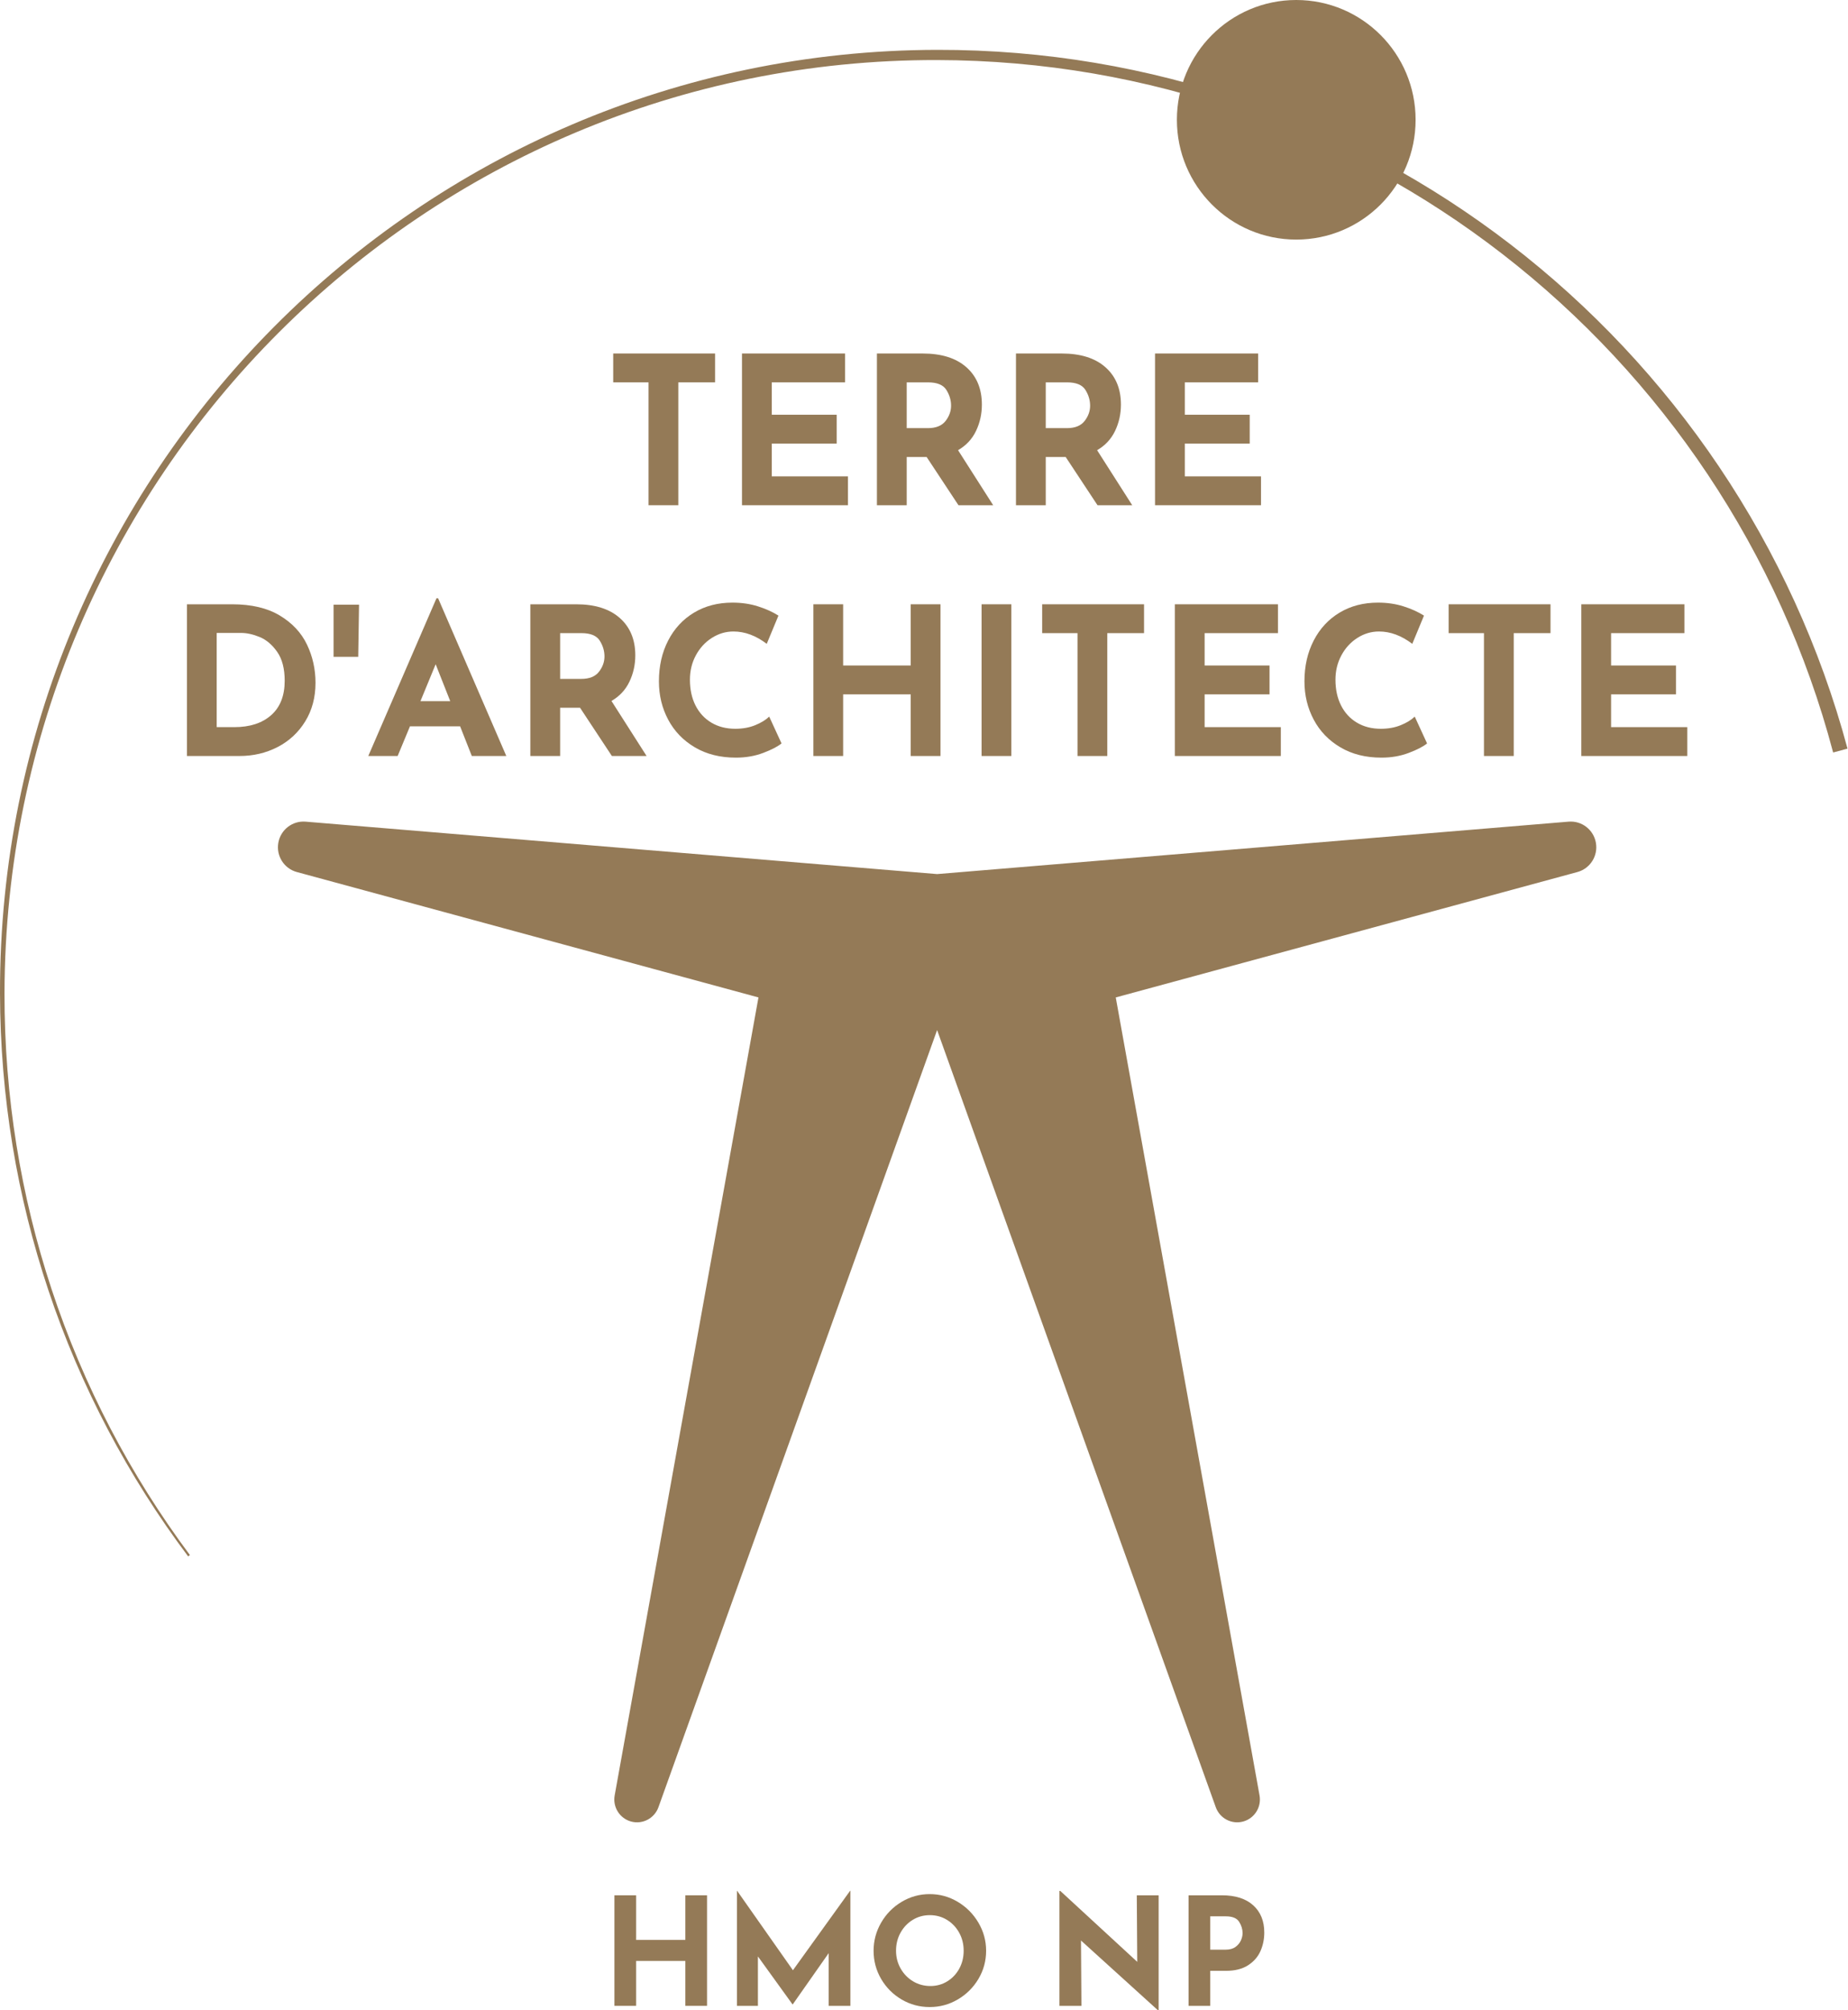
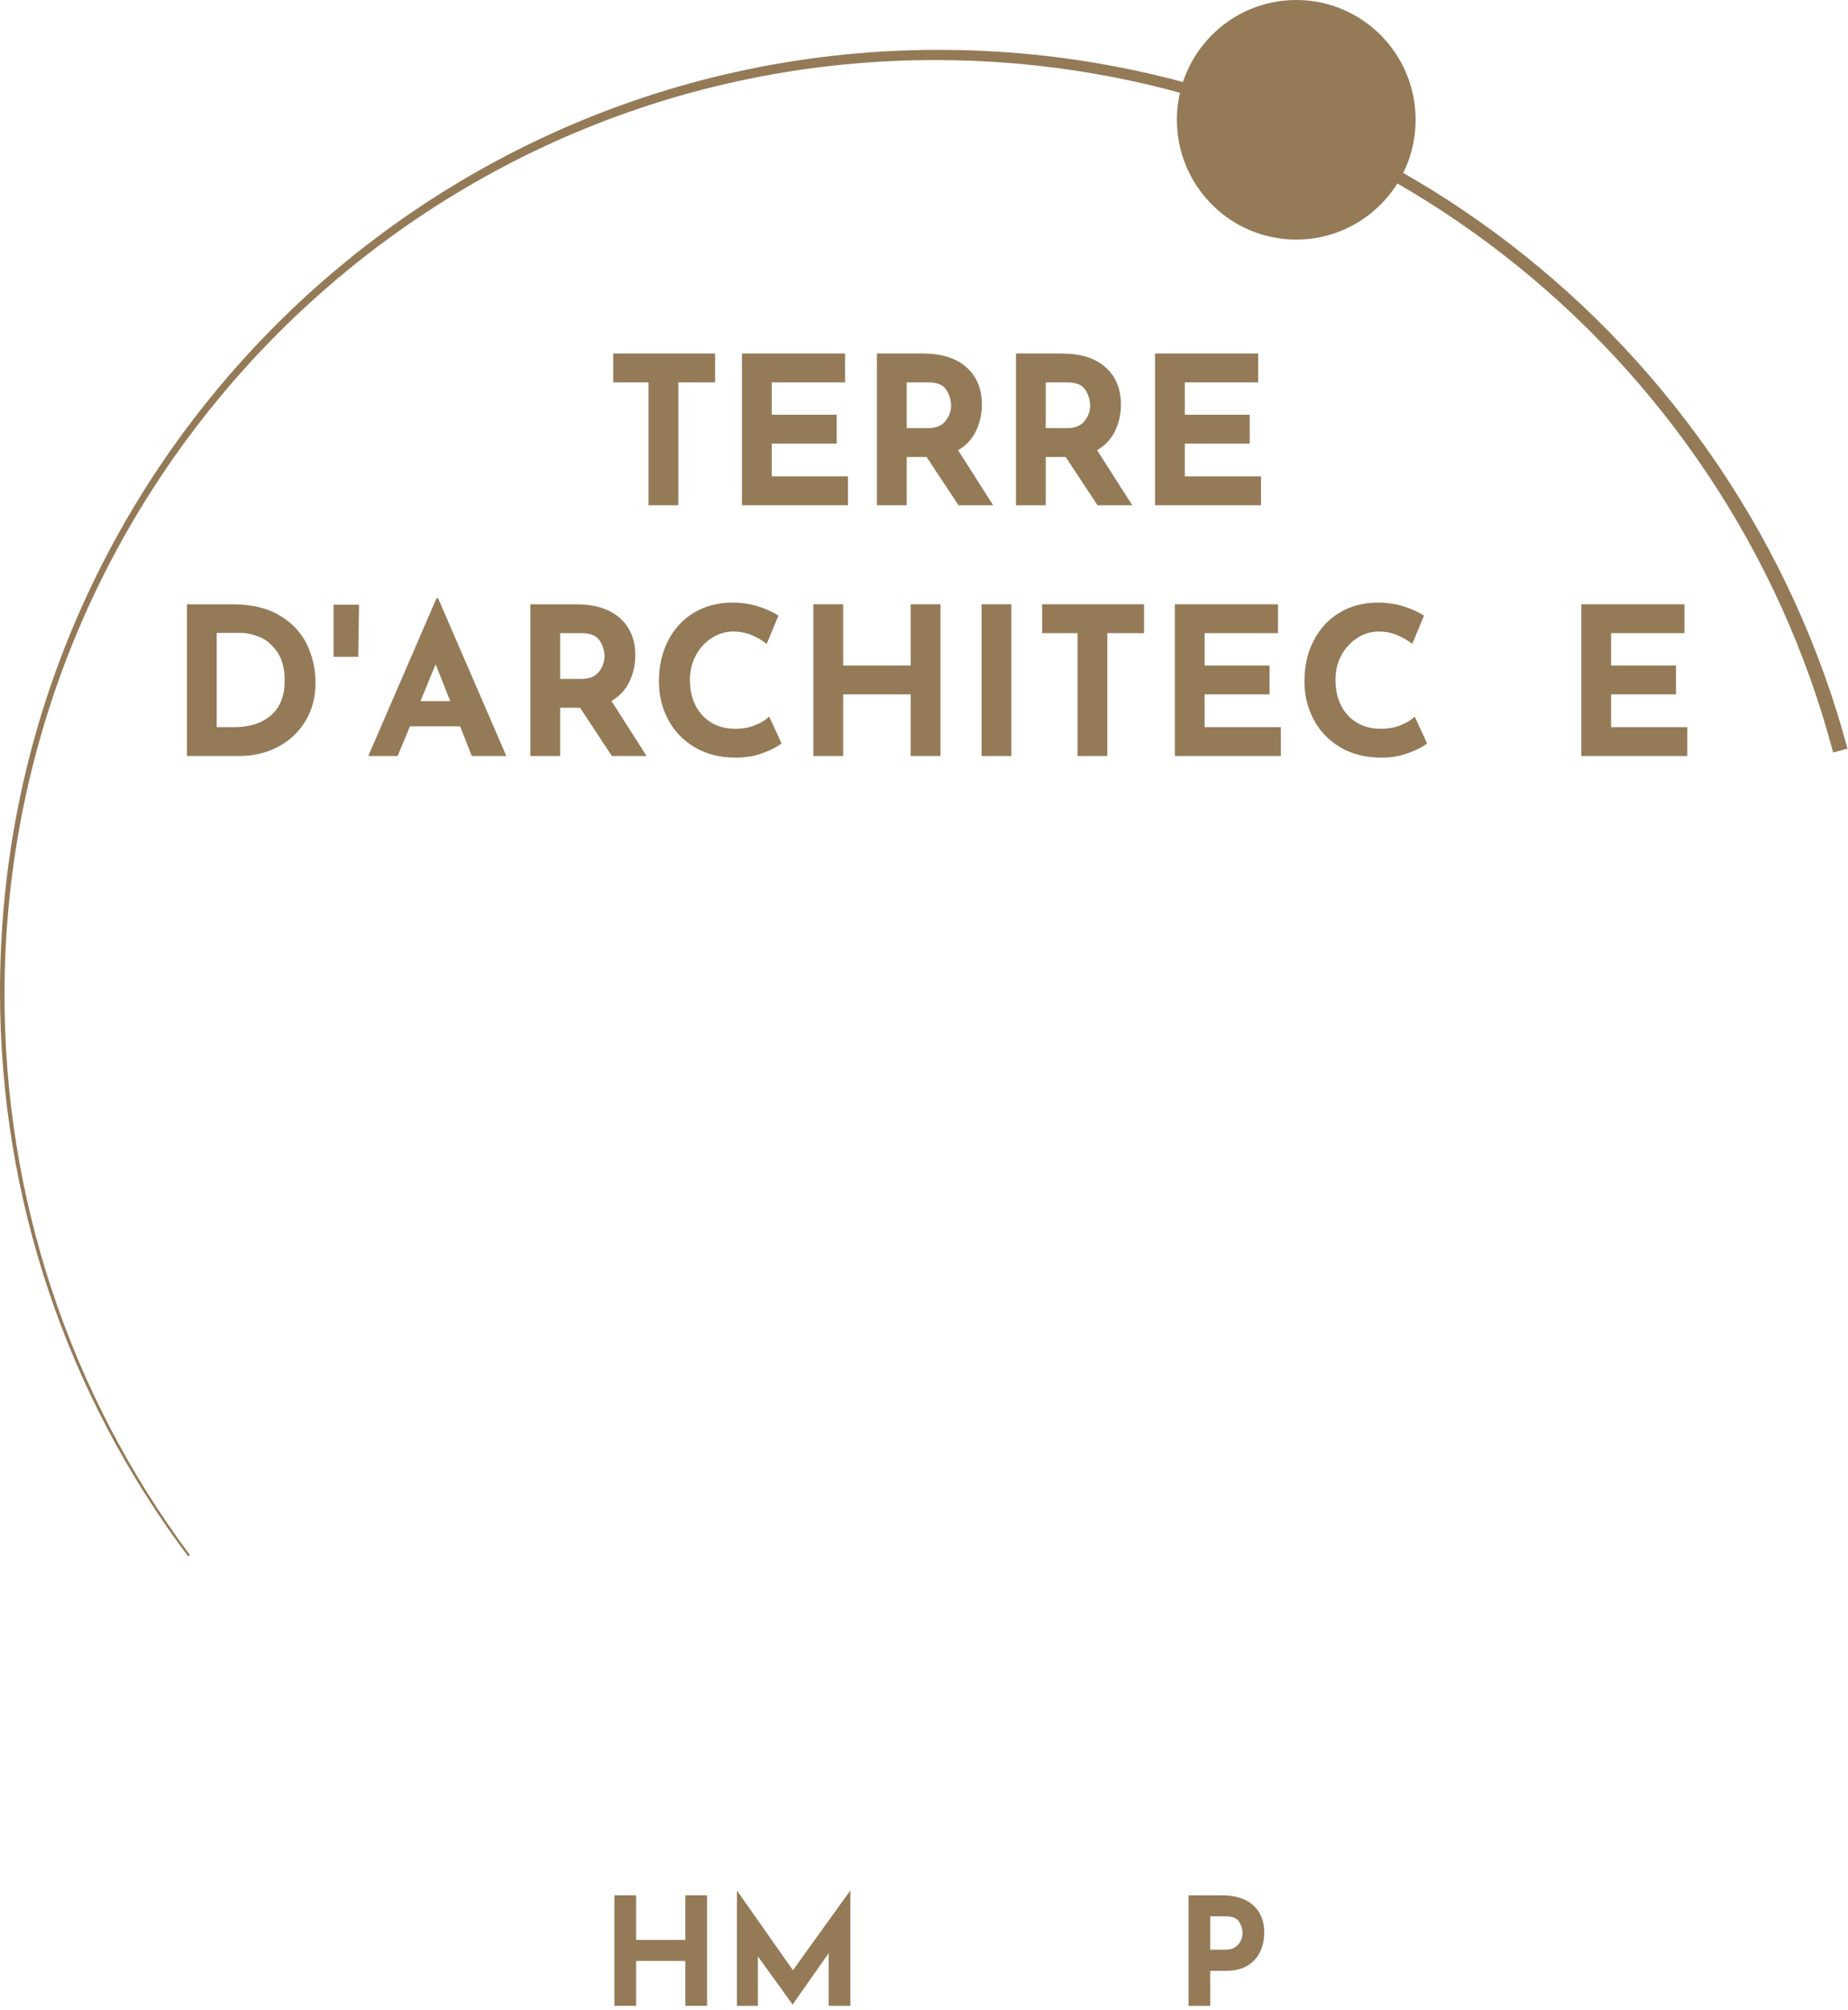
<svg xmlns="http://www.w3.org/2000/svg" width="262" height="285" viewBox="0 0 262 285" fill="none">
-   <path fill-rule="evenodd" clip-rule="evenodd" d="M93.351 256.204C92.782 257.787 91.1 258.669 89.481 258.234C87.863 257.798 86.847 256.189 87.145 254.534C95.222 209.72 107.531 141.403 107.531 141.403C107.531 141.403 71.662 131.659 42.083 123.626C40.273 123.134 39.134 121.338 39.458 119.484C39.781 117.63 41.459 116.329 43.329 116.484L132.859 123.916L222.389 116.484C224.258 116.329 225.936 117.63 226.26 119.484C226.583 121.338 225.445 123.134 223.635 123.626C194.055 131.659 158.186 141.403 158.186 141.403C158.186 141.403 170.496 209.72 178.572 254.534C178.87 256.189 177.854 257.798 176.236 258.234C174.617 258.669 172.935 257.787 172.367 256.204C156.791 212.771 132.859 146.029 132.859 146.029L93.351 256.204Z" fill="#947A57" />
  <path d="M183.775 33.965C193.121 33.965 200.697 26.361 200.697 16.982C200.697 7.603 193.121 0 183.775 0C174.43 0 166.854 7.603 166.854 16.982C166.854 26.361 174.43 33.965 183.775 33.965Z" fill="#947A57" />
  <path fill-rule="evenodd" clip-rule="evenodd" d="M26.923 220.453C18.498 209.143 11.826 196.446 7.312 182.765C2.958 169.57 0.612 155.461 0.64 140.804C0.711 104.215 15.566 71.091 39.526 47.137C63.45 23.219 96.454 8.444 132.857 8.514C163.022 8.572 190.814 18.818 212.998 36.005C235.593 53.51 252.369 78.215 259.893 106.678L261.931 106.131C254.185 77.277 237.076 52.267 214.082 34.593C191.559 17.282 163.391 7.008 132.857 7.067C96.112 7.138 62.847 22.162 38.789 46.398C14.77 70.598 -0.071 103.981 0 140.804C0.027 155.523 2.436 169.682 6.86 182.917C11.439 196.62 18.18 209.331 26.673 220.641L26.923 220.453Z" fill="#947A57" />
  <path d="M101.381 50.116V54.207H96.168V71.625H91.946V54.207H86.938V50.116H101.381Z" fill="#947A57" />
  <path d="M119.812 50.116V54.207H109.418V58.796H118.619V62.887H109.418V67.533H120.221V71.625H105.195V50.116H119.812Z" fill="#947A57" />
  <path d="M135.887 71.625L131.373 64.786H128.548V71.625H124.326V50.116H130.82C133.479 50.116 135.542 50.763 137.007 52.059C138.473 53.355 139.205 55.123 139.205 57.364C139.205 58.689 138.93 59.931 138.376 61.09C137.823 62.248 136.974 63.16 135.828 63.822L140.808 71.625H135.887ZM128.548 60.695H131.547C132.693 60.695 133.528 60.359 134.053 59.688C134.576 59.014 134.838 58.289 134.838 57.509C134.838 56.73 134.615 55.985 134.169 55.274C133.722 54.563 132.857 54.207 131.576 54.207H128.548V60.695Z" fill="#947A57" />
  <path d="M155.6 71.625L151.087 64.786H148.261V71.625H144.039V50.116H150.533C153.192 50.116 155.256 50.763 156.72 52.059C158.187 53.355 158.92 55.123 158.92 57.364C158.92 58.689 158.643 59.931 158.09 61.09C157.536 62.248 156.687 63.16 155.542 63.822L160.521 71.625H155.6ZM148.261 60.695H151.261C152.407 60.695 153.241 60.359 153.766 59.688C154.289 59.014 154.551 58.289 154.551 57.509C154.551 56.73 154.328 55.985 153.882 55.274C153.436 54.563 152.572 54.207 151.29 54.207H148.261V60.695Z" fill="#947A57" />
  <path d="M178.371 50.116V54.207H167.976V58.796H177.177V62.887H167.976V67.533H178.778V71.625H163.754V50.116H178.371Z" fill="#947A57" />
  <path d="M26.503 85.667H32.909C35.646 85.667 37.897 86.198 39.664 87.259C41.43 88.321 42.717 89.695 43.522 91.38C44.328 93.066 44.731 94.872 44.731 96.802C44.731 98.867 44.245 100.687 43.275 102.266C42.304 103.844 40.998 105.057 39.358 105.905C37.718 106.751 35.917 107.176 33.956 107.176H26.503V85.667ZM33.229 103.084C35.422 103.084 37.16 102.519 38.441 101.39C39.722 100.26 40.362 98.632 40.362 96.509C40.362 94.795 40.008 93.431 39.3 92.417C38.591 91.405 37.767 90.703 36.825 90.313C35.883 89.923 34.995 89.728 34.16 89.728H30.724V103.084H33.229Z" fill="#947A57" />
  <path d="M50.787 93.119H47.292V85.725H50.903L50.787 93.119Z" fill="#947A57" />
  <path d="M65.231 102.966H58.125L56.377 107.174H52.215L61.882 84.817H62.114L71.781 107.174H66.89L65.231 102.966ZM63.832 99.4L61.765 94.169L59.61 99.4H63.832Z" fill="#947A57" />
  <path d="M86.749 107.176L82.236 100.337H79.412V107.176H75.189V85.667H81.682C84.341 85.667 86.404 86.314 87.869 87.61C89.336 88.906 90.069 90.674 90.069 92.915C90.069 94.239 89.792 95.481 89.239 96.64C88.685 97.799 87.836 98.711 86.69 99.373L91.67 107.176H86.749ZM79.412 96.246H82.41C83.556 96.246 84.39 95.91 84.915 95.238C85.438 94.565 85.7 93.84 85.7 93.06C85.7 92.281 85.477 91.536 85.031 90.825C84.585 90.114 83.721 89.758 82.44 89.758H79.412V96.246Z" fill="#947A57" />
  <path d="M110.801 105.392C110.257 105.84 109.394 106.287 108.21 106.735C107.025 107.185 105.735 107.409 104.337 107.409C102.104 107.409 100.162 106.922 98.513 105.947C96.863 104.973 95.601 103.663 94.727 102.017C93.854 100.37 93.418 98.563 93.418 96.595C93.418 94.433 93.854 92.505 94.727 90.809C95.601 89.114 96.824 87.795 98.396 86.85C99.968 85.904 101.784 85.432 103.841 85.432C105.143 85.432 106.345 85.608 107.452 85.958C108.559 86.308 109.53 86.746 110.365 87.273L108.704 91.276C107.171 90.108 105.599 89.524 103.988 89.524C102.901 89.524 101.881 89.825 100.93 90.43C99.978 91.033 99.222 91.856 98.658 92.899C98.096 93.94 97.814 95.095 97.814 96.361C97.814 97.744 98.076 98.957 98.6 100C99.125 101.042 99.871 101.855 100.842 102.44C101.813 103.024 102.949 103.317 104.25 103.317C105.298 103.317 106.239 103.146 107.074 102.805C107.909 102.464 108.569 102.06 109.055 101.592L110.801 105.392Z" fill="#947A57" />
  <path d="M133.339 107.176H129.117V98.438H119.536V107.176H115.314V85.667H119.536V94.347H129.117V85.667H133.339V107.176Z" fill="#947A57" />
  <path d="M143.385 85.667H139.163V107.175H143.385V85.667Z" fill="#947A57" />
  <path d="M162.196 85.667V89.758H156.984V107.176H152.762V89.758H147.752V85.667H162.196Z" fill="#947A57" />
  <path d="M181.182 85.667V89.758H170.785V94.347H179.988V98.438H170.785V103.084H181.589V107.176H166.564V85.667H181.182Z" fill="#947A57" />
  <path d="M202.322 105.392C201.779 105.84 200.915 106.287 199.73 106.735C198.546 107.185 197.255 107.409 195.857 107.409C193.625 107.409 191.684 106.922 190.034 105.947C188.383 104.973 187.123 103.663 186.249 102.017C185.375 100.37 184.938 98.563 184.938 96.595C184.938 94.433 185.375 92.505 186.249 90.809C187.123 89.114 188.345 87.795 189.918 86.85C191.49 85.904 193.305 85.432 195.363 85.432C196.663 85.432 197.867 85.608 198.974 85.958C200.079 86.308 201.05 86.746 201.885 87.273L200.226 91.276C198.693 90.108 197.119 89.524 195.508 89.524C194.421 89.524 193.402 89.825 192.45 90.43C191.5 91.033 190.742 91.856 190.18 92.899C189.616 93.94 189.335 95.095 189.335 96.361C189.335 97.744 189.597 98.957 190.122 100C190.645 101.042 191.393 101.855 192.363 102.44C193.334 103.024 194.469 103.317 195.77 103.317C196.819 103.317 197.759 103.146 198.595 102.805C199.43 102.464 200.089 102.06 200.575 101.592L202.322 105.392Z" fill="#947A57" />
-   <path d="M219.823 85.667V89.758H214.609V107.176H210.388V89.758H205.379V85.667H219.823Z" fill="#947A57" />
  <path d="M238.807 85.667V89.758H228.412V94.347H237.614V98.438H228.412V103.084H239.215V107.176H224.189V85.667H238.807Z" fill="#947A57" />
  <path d="M100.241 284.361H97.165V277.995H90.186V284.361H87.11V268.691H90.186V275.015H97.165V268.691H100.241V284.361Z" fill="#947A57" />
  <path d="M120.564 268.053V284.361H117.488V276.888L112.397 284.149H112.355L107.454 277.357V284.361H104.484V268.053H104.505L112.418 279.315L120.522 268.053H120.564Z" fill="#947A57" />
-   <path d="M123.853 276.549C123.853 275.13 124.21 273.803 124.924 272.568C125.639 271.333 126.608 270.35 127.83 269.619C129.054 268.888 130.379 268.522 131.808 268.522C133.236 268.522 134.563 268.888 135.785 269.619C137.009 270.35 137.985 271.333 138.714 272.568C139.442 273.803 139.806 275.13 139.806 276.549C139.806 277.997 139.442 279.331 138.714 280.552C137.985 281.773 137.009 282.741 135.785 283.458C134.563 284.174 133.236 284.533 131.808 284.533C130.366 284.533 129.036 284.174 127.82 283.458C126.603 282.741 125.639 281.773 124.924 280.552C124.21 279.331 123.853 277.997 123.853 276.549ZM127.035 276.549C127.035 277.458 127.251 278.295 127.682 279.062C128.113 279.828 128.7 280.435 129.443 280.882C130.185 281.329 131.009 281.552 131.914 281.552C132.792 281.552 133.591 281.329 134.312 280.882C135.033 280.435 135.598 279.832 136.009 279.072C136.419 278.313 136.623 277.471 136.623 276.549C136.623 275.612 136.411 274.76 135.987 273.994C135.563 273.228 134.986 272.621 134.259 272.174C133.53 271.727 132.721 271.504 131.829 271.504C130.938 271.504 130.128 271.727 129.401 272.174C128.673 272.621 128.096 273.228 127.672 273.994C127.247 274.76 127.035 275.612 127.035 276.549Z" fill="#947A57" />
-   <path d="M164.266 268.692V285.001H164.18L153.256 275.1L153.319 284.362H150.201V268.074H150.327L161.232 278.124L161.169 268.692H164.266Z" fill="#947A57" />
  <path d="M173.239 268.691C175.148 268.691 176.626 269.163 177.672 270.107C178.719 271.051 179.243 272.339 179.243 273.972C179.243 274.908 179.062 275.784 178.701 276.601C178.34 277.417 177.755 278.087 176.941 278.613C176.128 279.137 175.077 279.4 173.791 279.4H171.584V284.361H168.508V268.691H173.239ZM173.77 276.399C174.349 276.399 174.816 276.267 175.169 276.005C175.523 275.742 175.777 275.434 175.934 275.079C176.089 274.724 176.167 274.383 176.167 274.056C176.167 273.503 176.004 272.967 175.679 272.449C175.353 271.931 174.724 271.672 173.791 271.672H171.584V276.399H173.77Z" fill="#947A57" />
</svg>